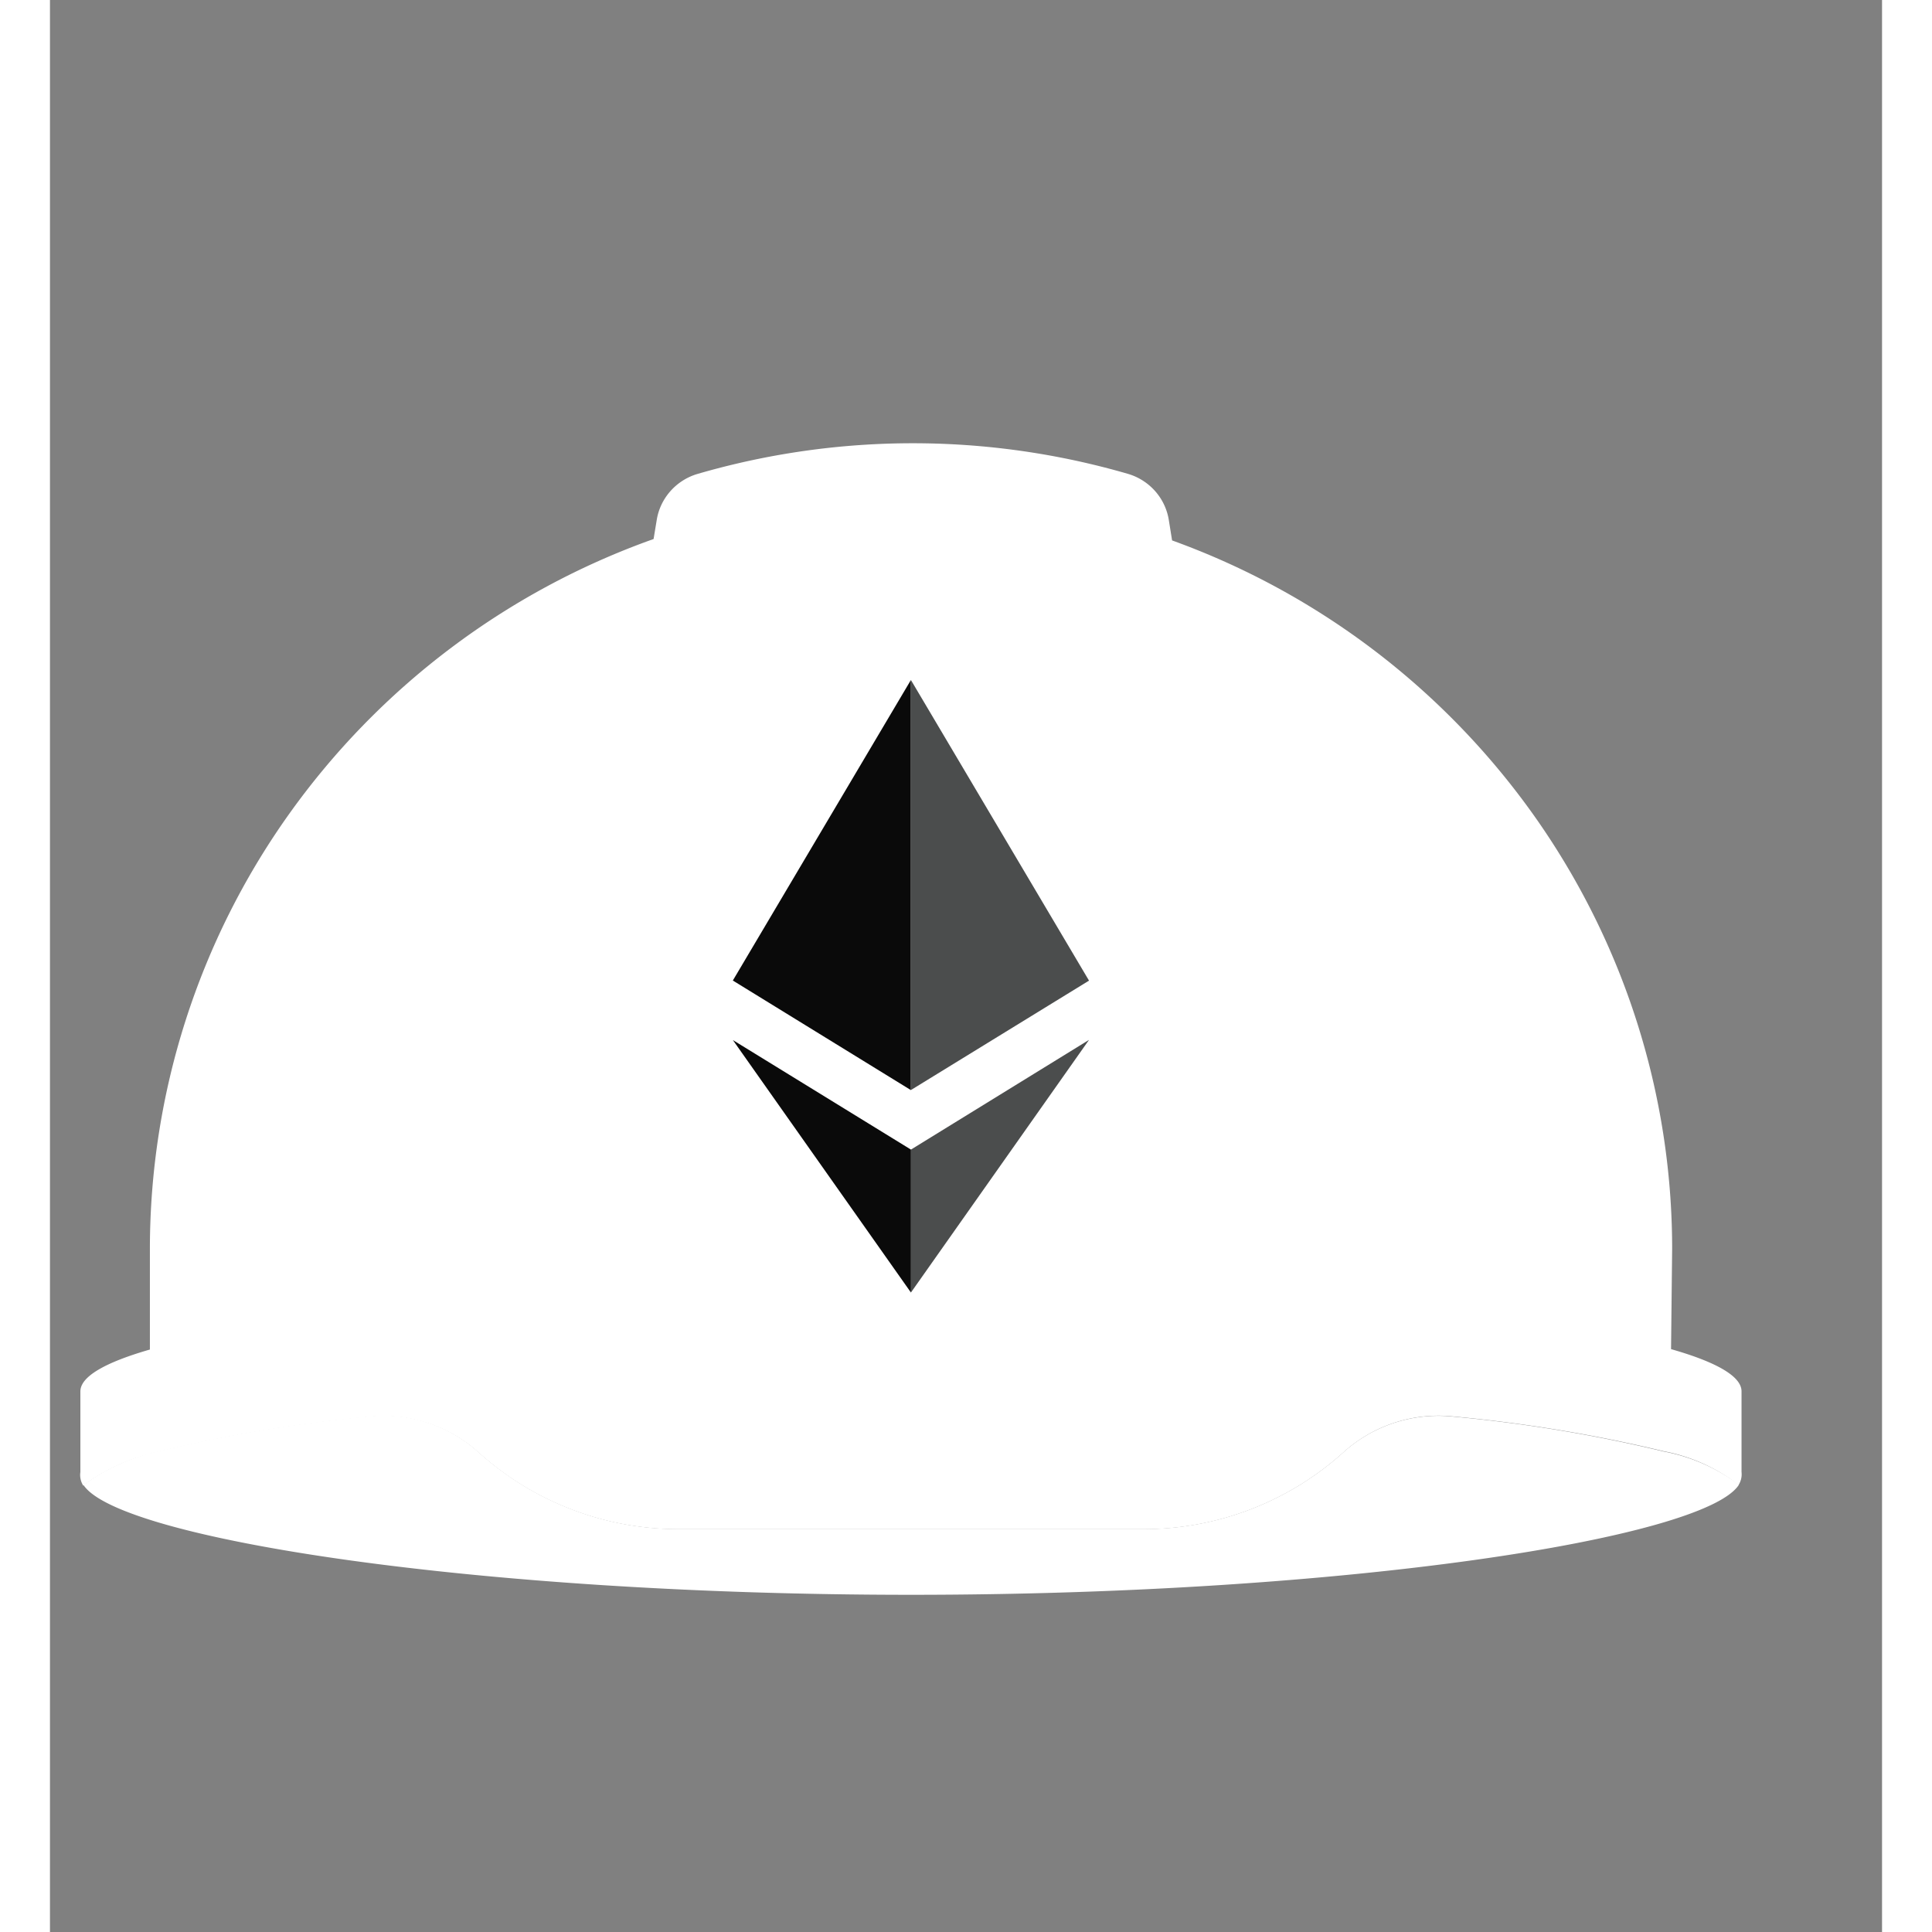
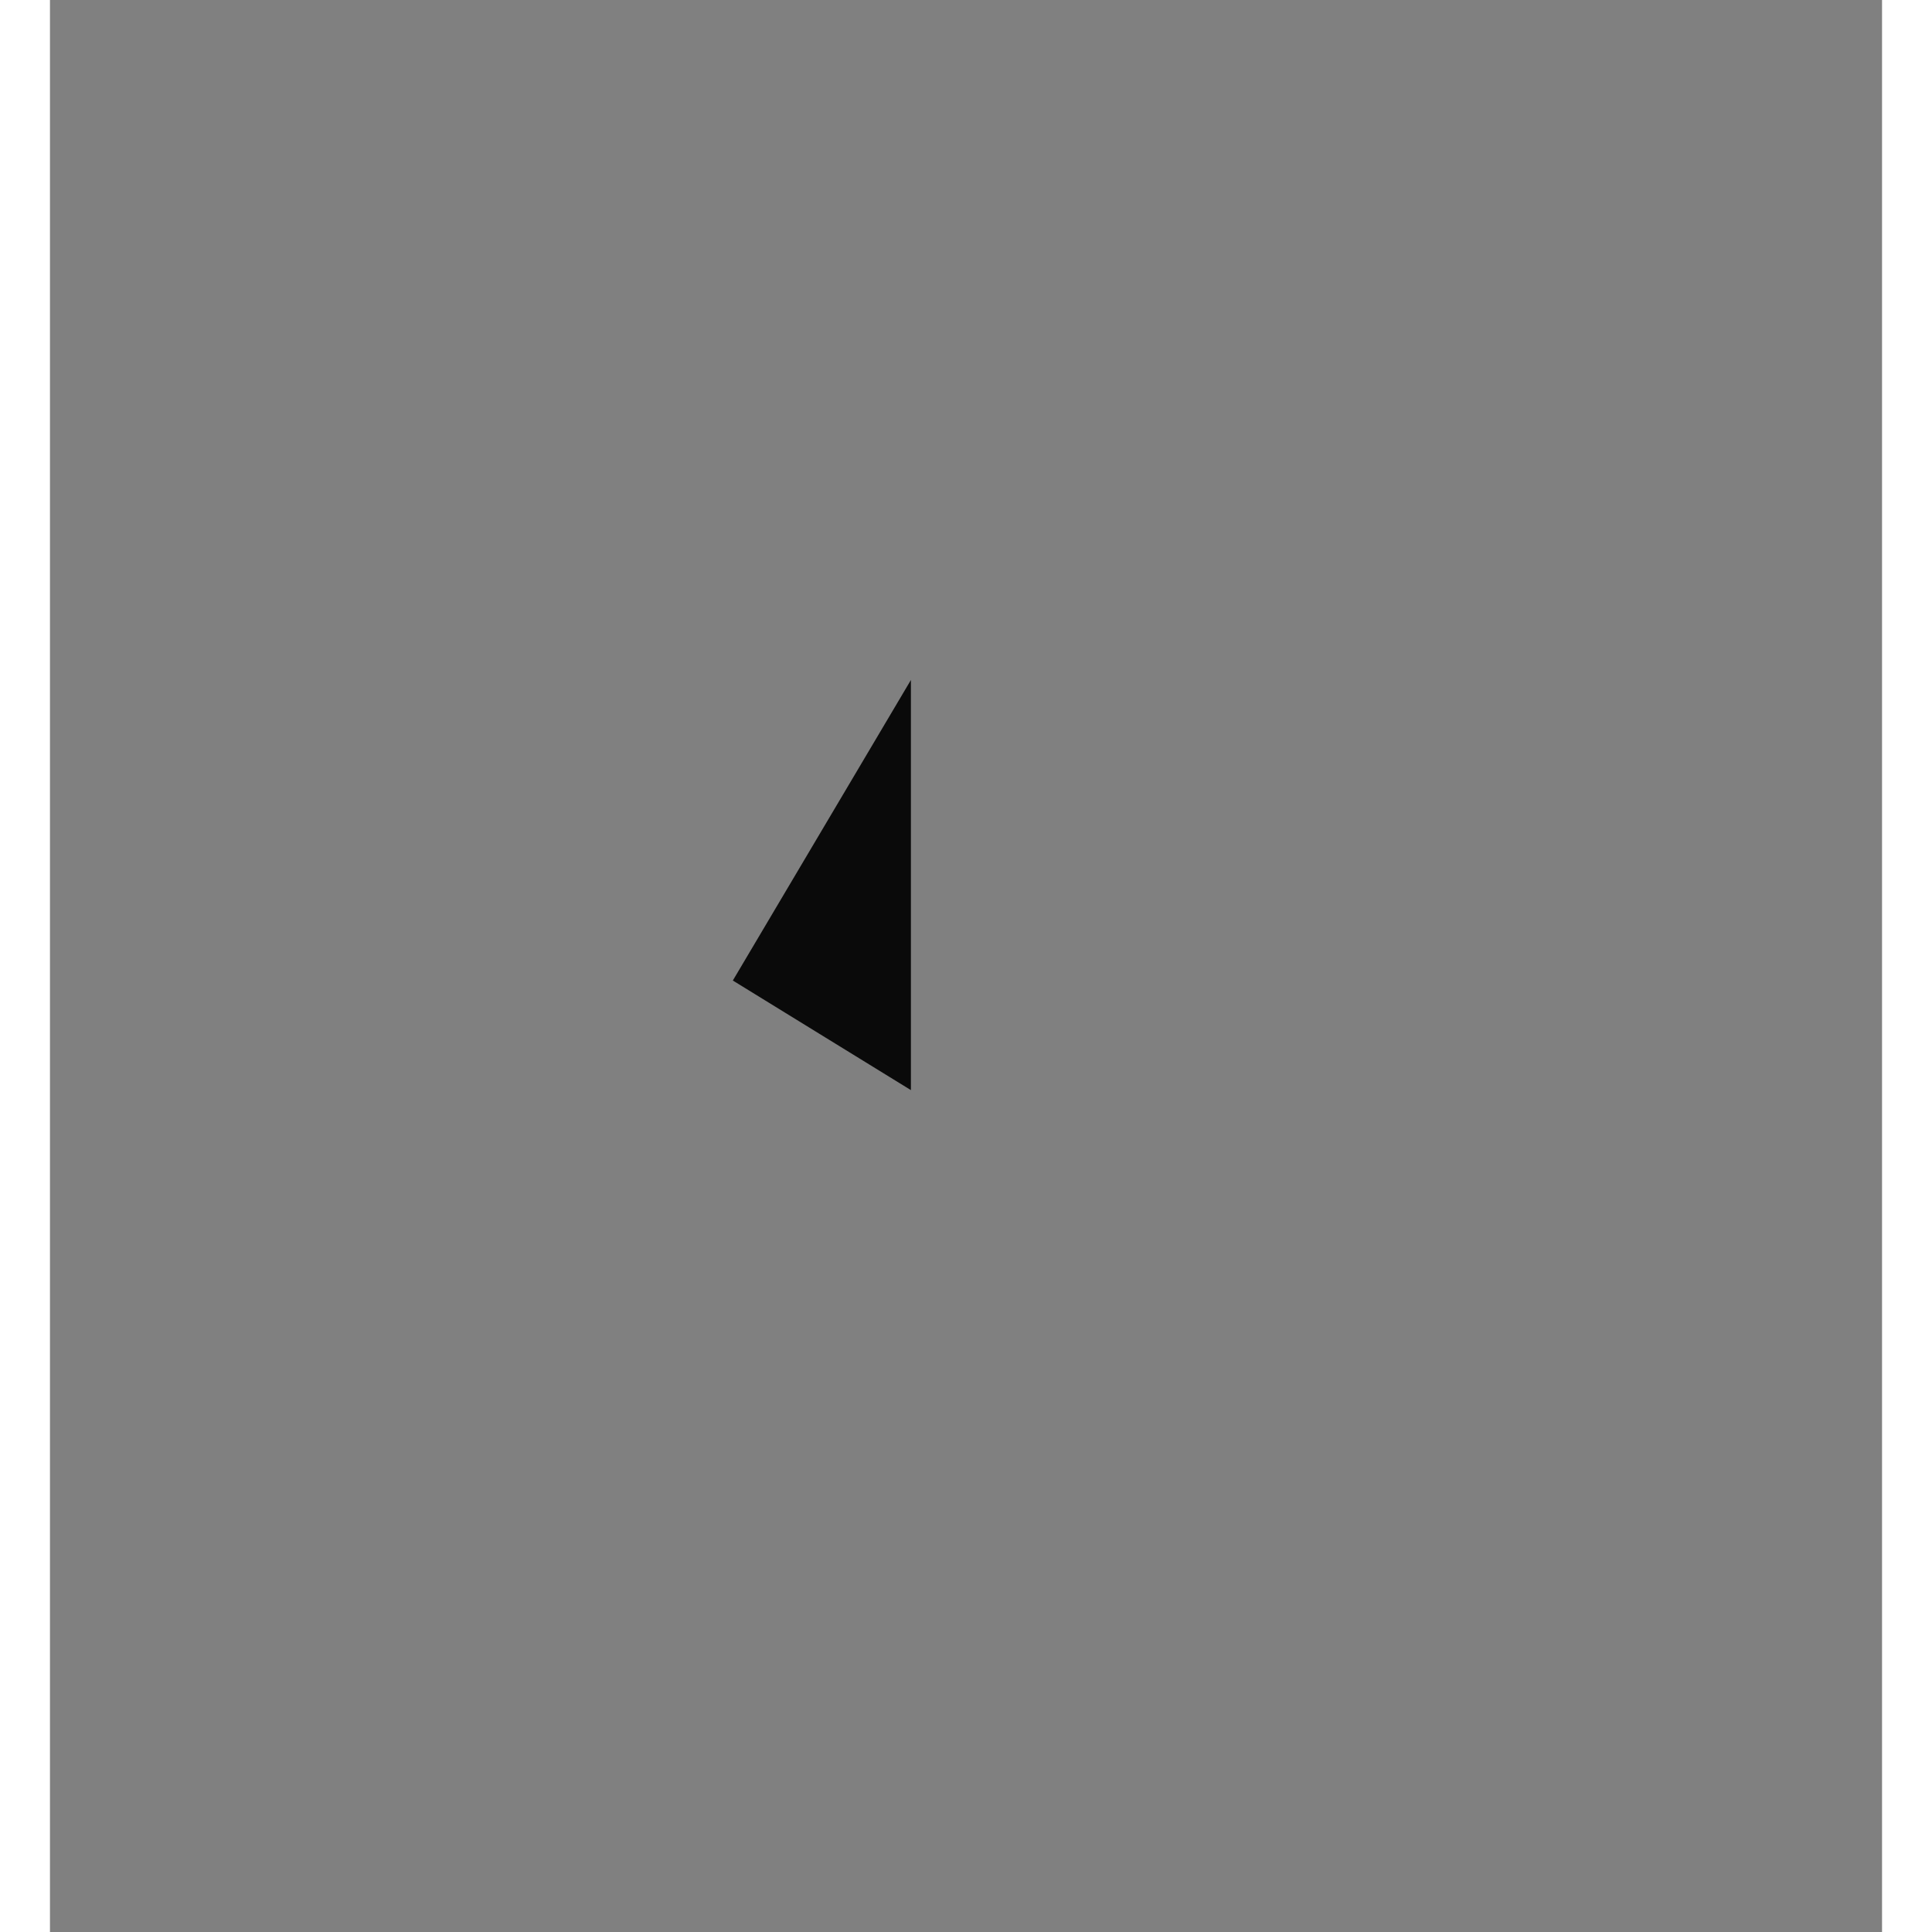
<svg xmlns="http://www.w3.org/2000/svg" viewBox="0 -10 55 58" width="110" height="110" fill="none">
  <rect x="0" y="-10" width="55" height="58" fill="#808080" stroke="none" />
  <link type="text/css" id="dark-mode" rel="stylesheet" href="" />
-   <path d="M50.782 34.189v-2.421c0-.45-.757-.879-2.116-1.266l.033-3.013c0-4.642-1.44-9.171-4.126-12.975a22.825 22.825 0 0 0-10.886-8.29l-.097-.604a1.722 1.722 0 0 0-.408-.872 1.747 1.747 0 0 0-.815-.521 23.148 23.148 0 0 0-12.925 0c-.317.093-.6.273-.818.52-.217.246-.36.548-.41.872l-.093.563a22.831 22.831 0 0 0-10.962 8.283A22.498 22.498 0 0 0 3 27.488v3.026c-1.34.386-2.087.81-2.087 1.257v2.421A.59.59 0 0 0 1 34.6a5.852 5.852 0 0 1 2.247-1.015c2.072-.5 4.179-.85 6.303-1.046a4.25 4.25 0 0 1 3.307 1.057 8.95 8.95 0 0 0 6.009 2.312H32.83a8.943 8.943 0 0 0 6.008-2.314 4.253 4.253 0 0 1 3.308-1.069c2.123.196 4.23.544 6.302 1.042a5.26 5.26 0 0 1 2.13.925c.035.035.078.066.108.099a.6.6 0 0 0 .096-.402Z" fill="#FFFFFF" />
-   <path d="M48.448 33.576c-2.073-.5-4.18-.85-6.303-1.046a4.252 4.252 0 0 0-3.308 1.062 8.943 8.943 0 0 1-6.009 2.313H18.87a8.948 8.948 0 0 1-6.006-2.312 4.249 4.249 0 0 0-3.308-1.071c-2.124.196-4.23.546-6.303 1.045a5.929 5.929 0 0 0-2.246 1.015c1.06 1.608 11.782 3.295 24.846 3.295 13.065 0 23.782-1.693 24.844-3.294-.037-.032-.078-.063-.109-.098a5.463 5.463 0 0 0-2.14-.909Z" fill="#FFFFFF" />
  <path d="M25.846 10.414 20.5 19.436l5.346 3.29V10.413Z" fill="#0A0A0A" />
-   <path d="M25.848 10.417v12.306l5.345-3.284-5.345-9.022ZM25.848 24.51v4.291c.1-.142 5.345-7.58 5.345-7.583l-5.345 3.293Z" fill="#4B4D4D" />
-   <path d="m25.848 24.512-5.346-3.288 5.346 7.58V24.51v.002Z" fill="#0A0A0A" />
  <defs>
    <linearGradient id="a" x1="10.561" y1="30.514" x2="10.561" y2="6.186" gradientUnits="userSpaceOnUse">
      <stop stop-color="#EDCF00" />
      <stop offset=".33" stop-color="#F0D500" />
      <stop offset=".77" stop-color="#F9E500" />
      <stop offset="1" stop-color="#FFF100" />
    </linearGradient>
    <linearGradient id="b" x1="46.089" y1="30.692" x2="46.089" y2="13.092" gradientUnits="userSpaceOnUse">
      <stop stop-color="#EDCF00" />
      <stop offset=".59" stop-color="#F7E100" />
      <stop offset="1" stop-color="#FFF100" />
    </linearGradient>
    <radialGradient id="c" cx="0" cy="0" r="1" gradientUnits="userSpaceOnUse" gradientTransform="matrix(18.54 0 0 18.414 3.701 47.135)">
      <stop stop-color="#FFF100" />
      <stop offset=".23" stop-color="#F9E500" />
      <stop offset=".67" stop-color="#F0D500" />
      <stop offset="1" stop-color="#EDCF00" />
    </radialGradient>
  </defs>
</svg>